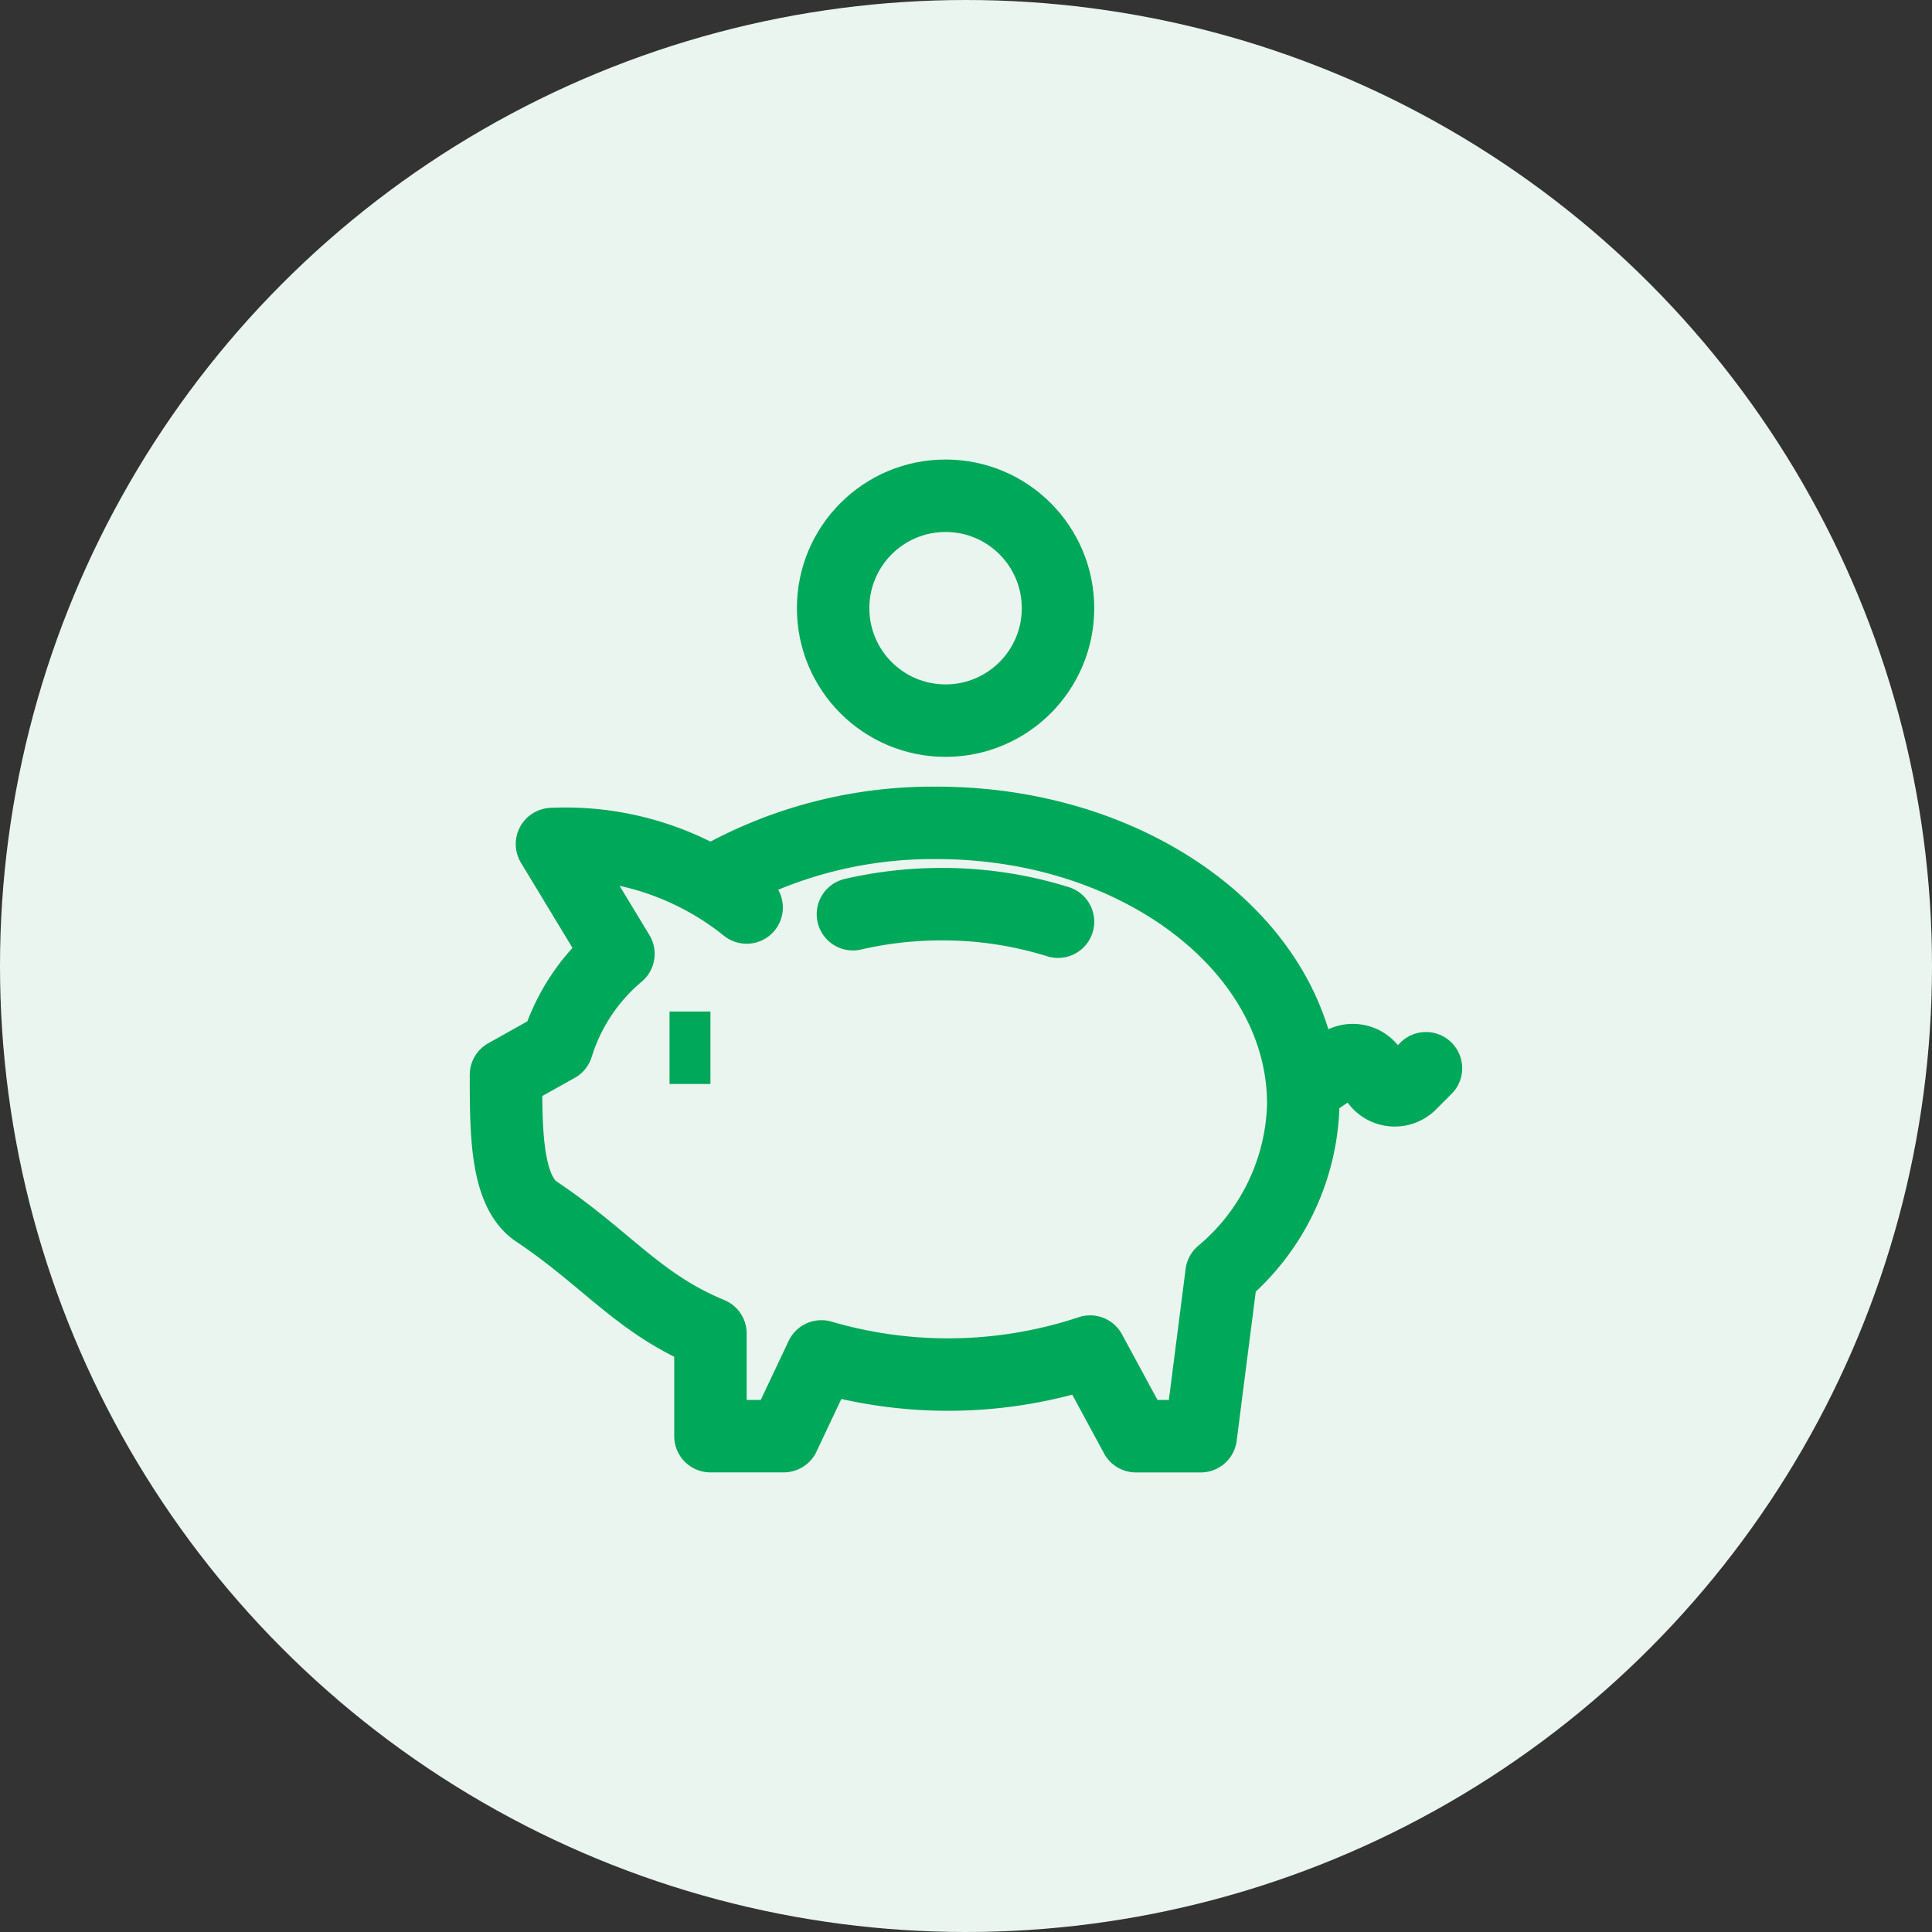
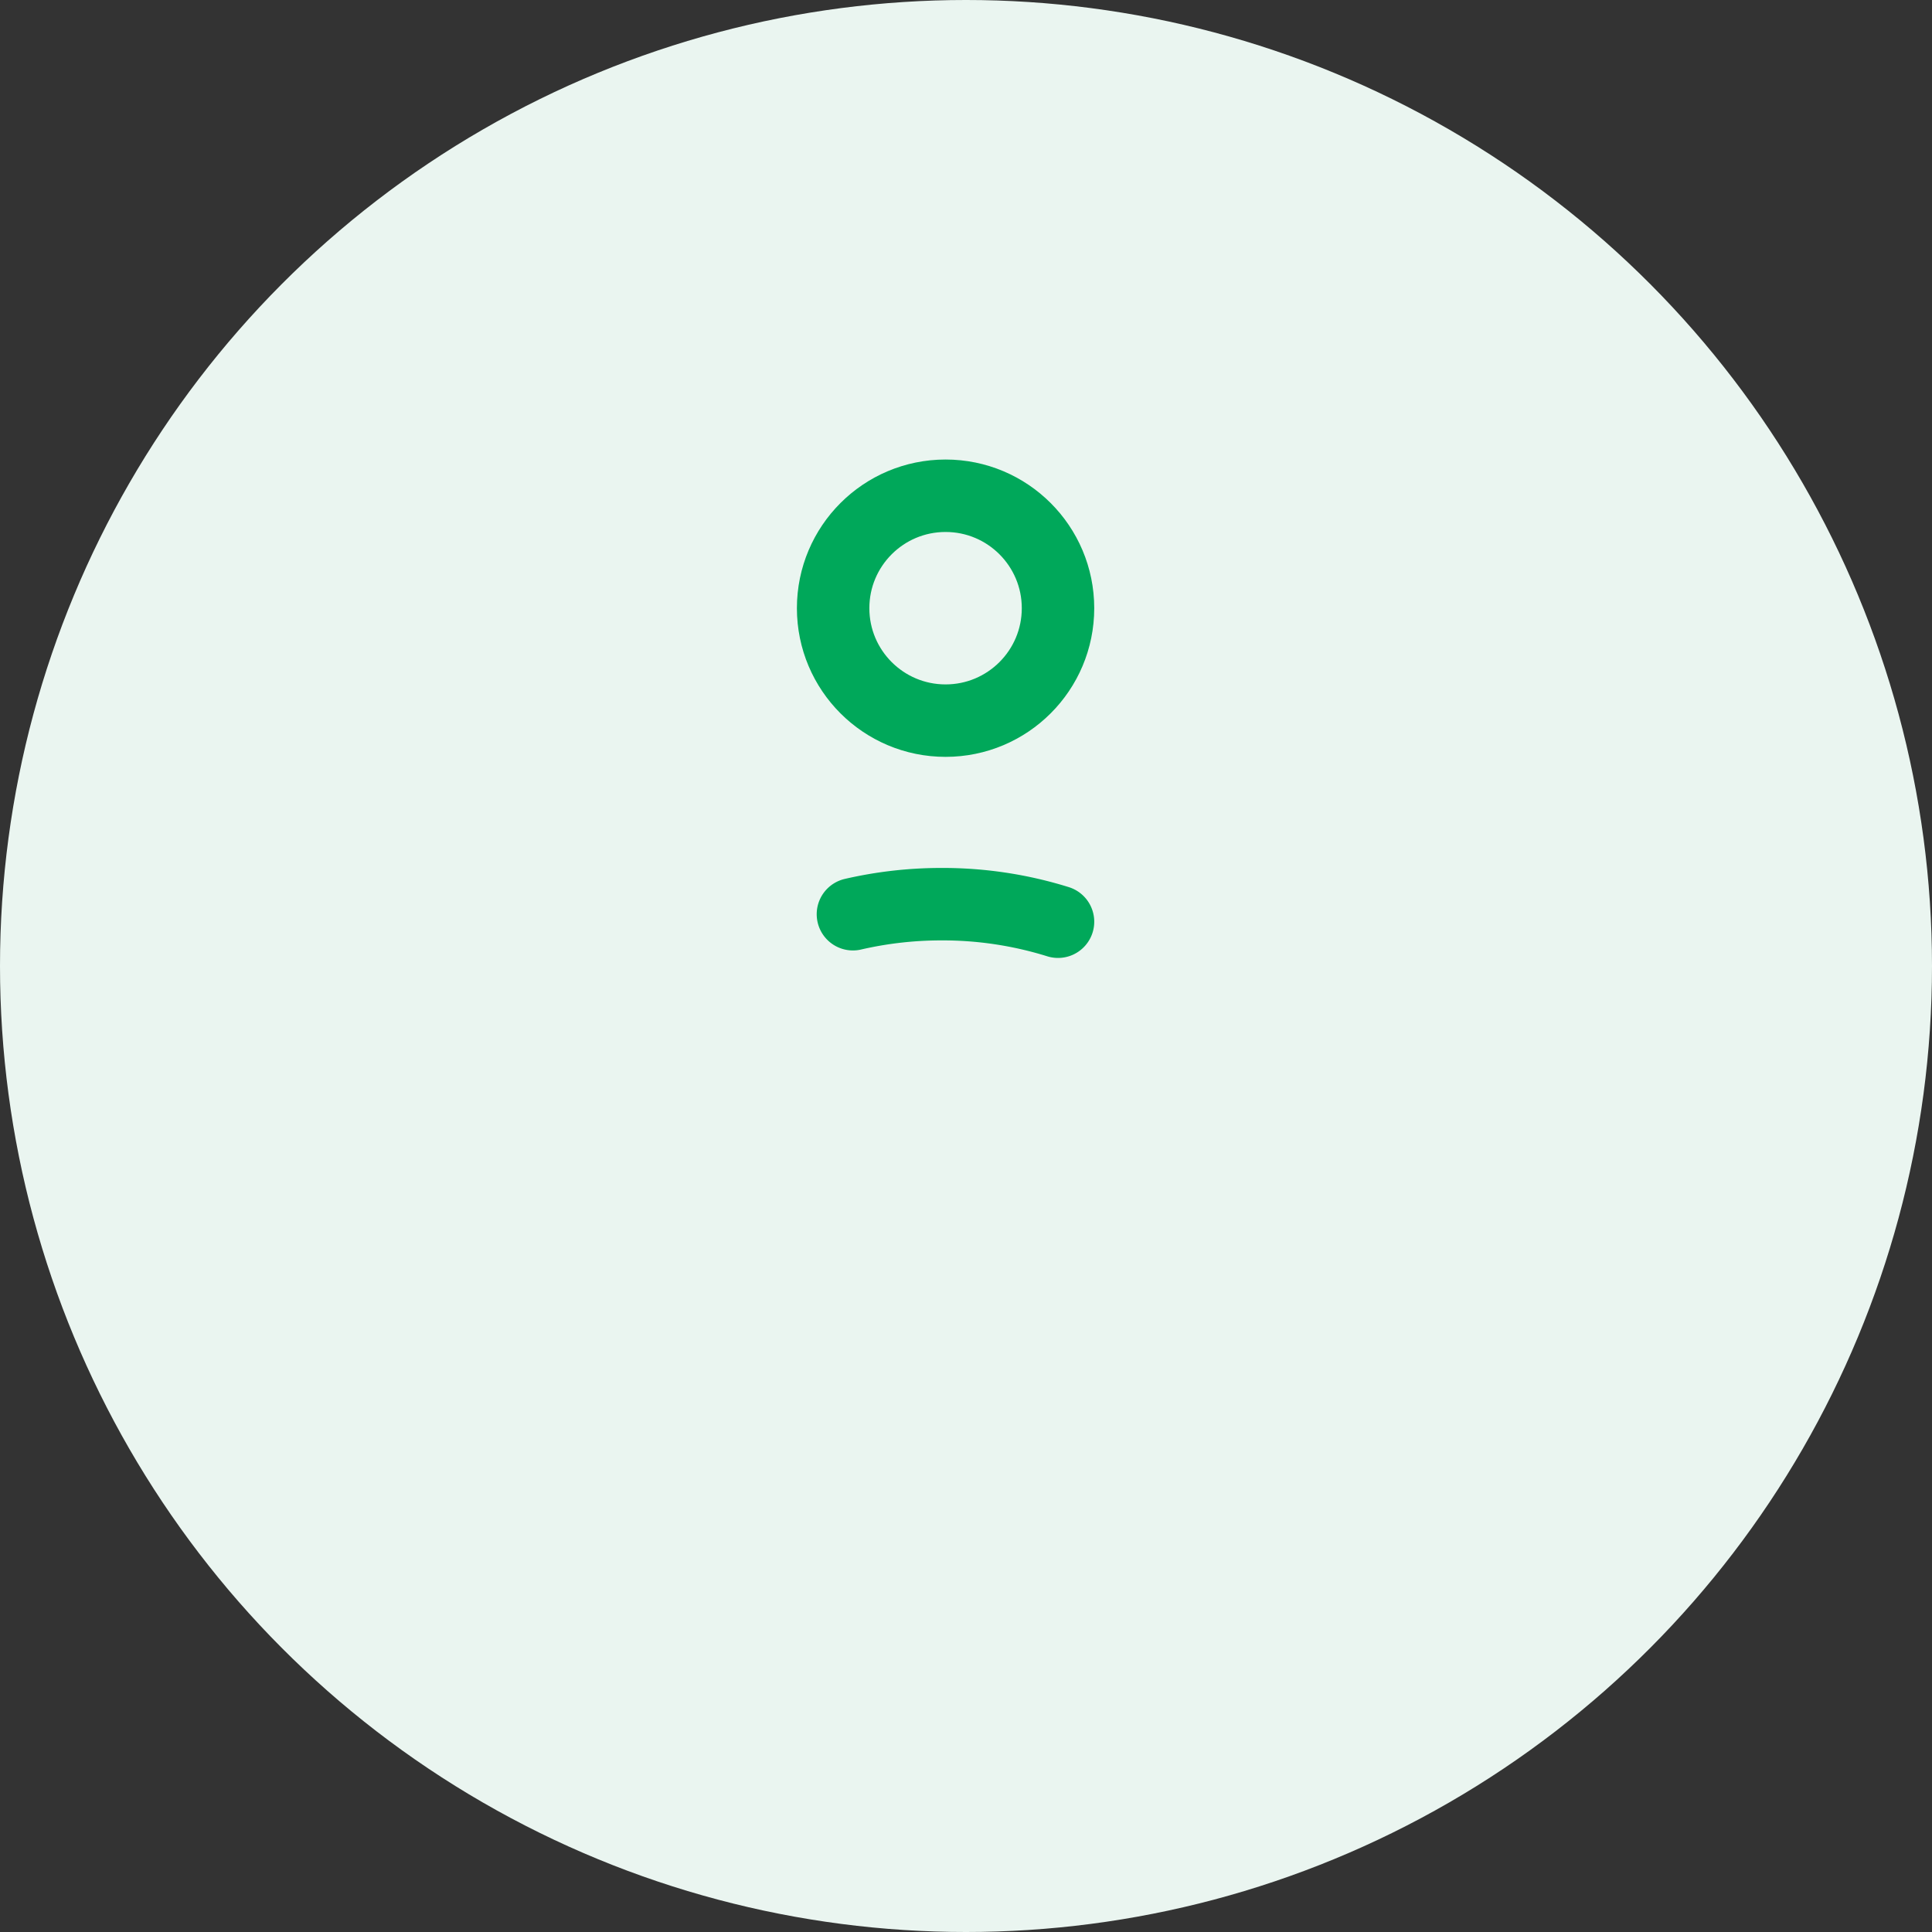
<svg xmlns="http://www.w3.org/2000/svg" width="40" height="40" viewBox="0 0 40 40">
  <rect x="0" y="0" width="40" height="40" fill="#333333" stroke="none" />
  <g id="グループ_890" data-name="グループ 890" transform="translate(-100 -425)">
    <circle id="楕円形_53" data-name="楕円形 53" cx="20" cy="20" r="20" transform="translate(100 425)" fill="#eaf5f0" />
    <g id="グループ_475" data-name="グループ 475" transform="translate(110 434.788)">
      <g id="グループ_476" data-name="グループ 476">
        <path id="パス_36505" data-name="パス 36505" d="M144.76,169.031a8.133,8.133,0,0,1,1.84-.208,8.013,8.013,0,0,1,2.406.363" transform="translate(-137.101 -159.891)" fill="none" stroke="#00a85a" stroke-linecap="round" stroke-linejoin="round" stroke-width="1.5" />
-         <path id="パス_36506" data-name="パス 36506" d="M321,230.412l.772-.514a.457.457,0,0,1,.687.236.457.457,0,0,0,.757.179l.323-.323" transform="translate(-304.016 -217.661)" fill="none" stroke="#00a85a" stroke-linecap="round" stroke-linejoin="round" stroke-width="1.5" />
        <circle id="楕円形_55" data-name="楕円形 55" cx="2.328" cy="2.328" r="2.328" transform="translate(7.249 0.476)" fill="none" stroke="#00a85a" stroke-linecap="round" stroke-linejoin="round" stroke-width="1.5" />
-         <line id="線_185" data-name="線 185" x2="0.847" transform="translate(3.862 11.905)" fill="none" stroke="#00a85a" stroke-linejoin="round" stroke-width="1.5" />
-         <path id="パス_36507" data-name="パス 36507" d="M13.263,138.228A9.106,9.106,0,0,1,17.923,137c4.189,0,7.584,2.606,7.584,5.82a4.712,4.712,0,0,1-1.692,3.51h0l-.431,3.368H22.042l-.948-1.752h0a9.331,9.331,0,0,1-5.564.1h0l-.78,1.651H13.233v-2.125c-1.488-.614-2.142-1.548-3.6-2.523C9,144.625,9,143.393,9,142.216l1.058-.592a4.062,4.062,0,0,1,1.27-1.912l-1.376-2.274a5.988,5.988,0,0,1,4.03,1.314" transform="translate(-8.524 -129.751)" fill="none" stroke="#00a85a" stroke-linecap="round" stroke-linejoin="round" stroke-width="1.5" />
      </g>
    </g>
  </g>
</svg>